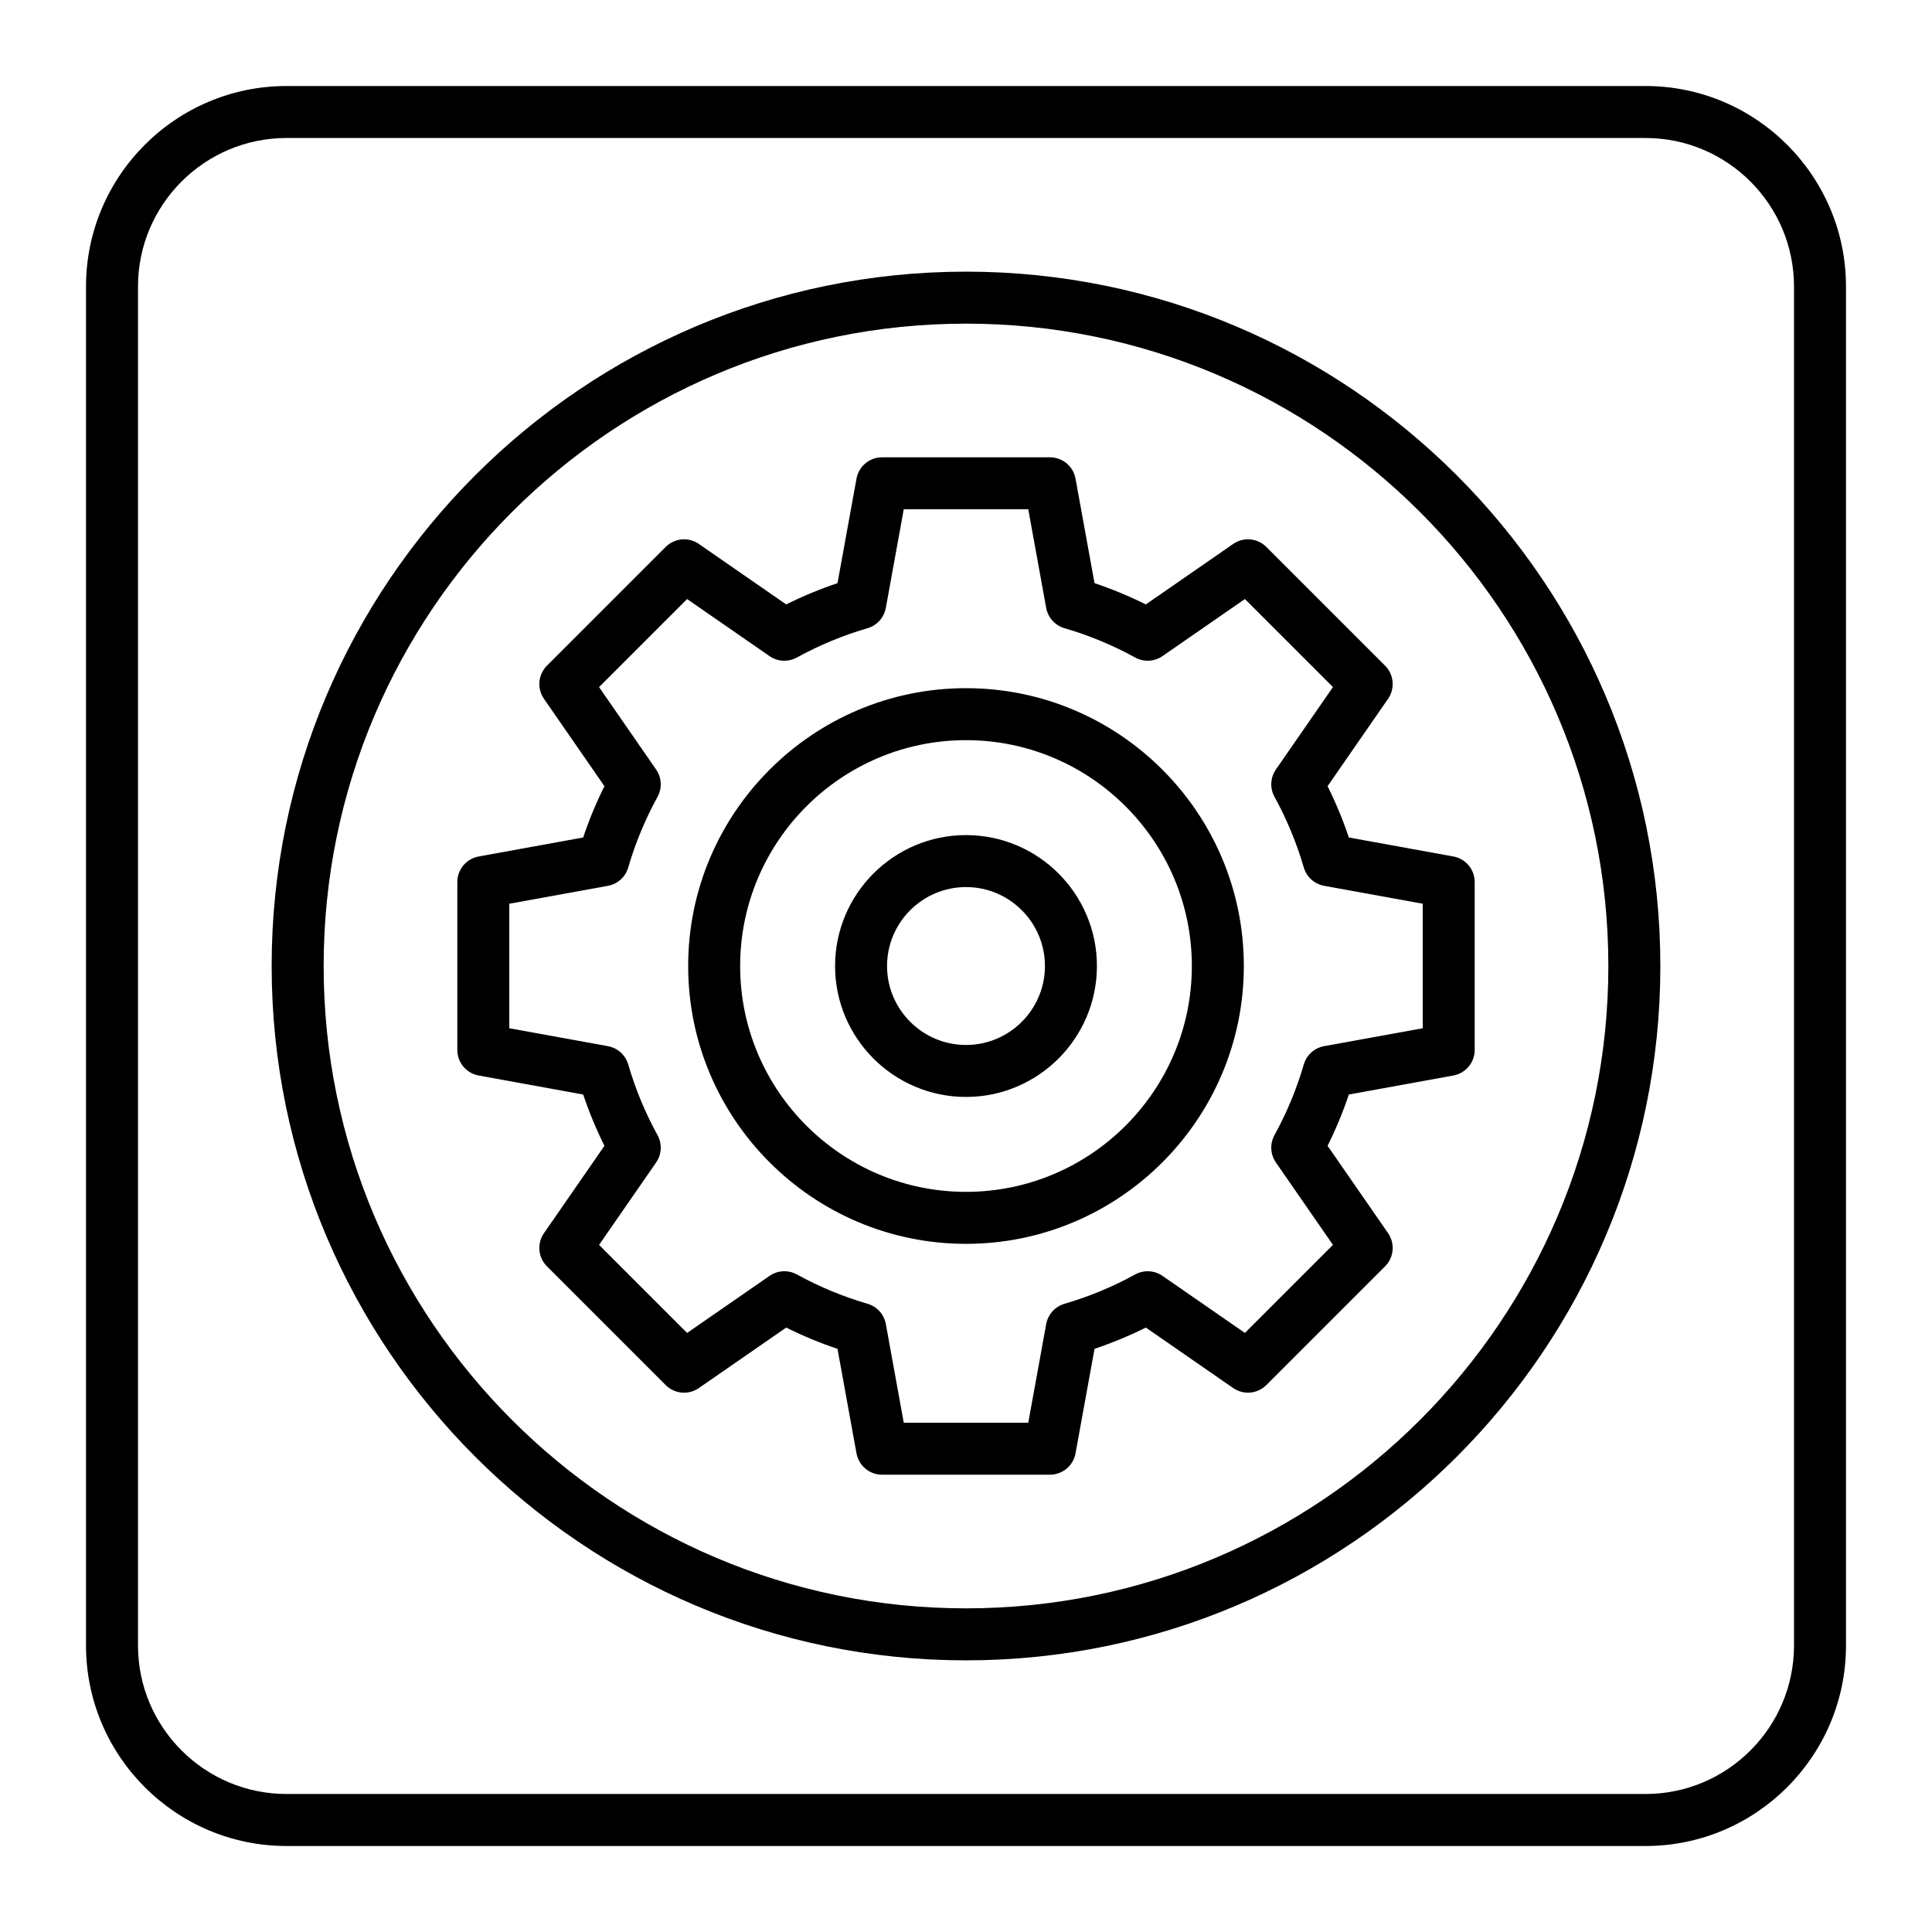
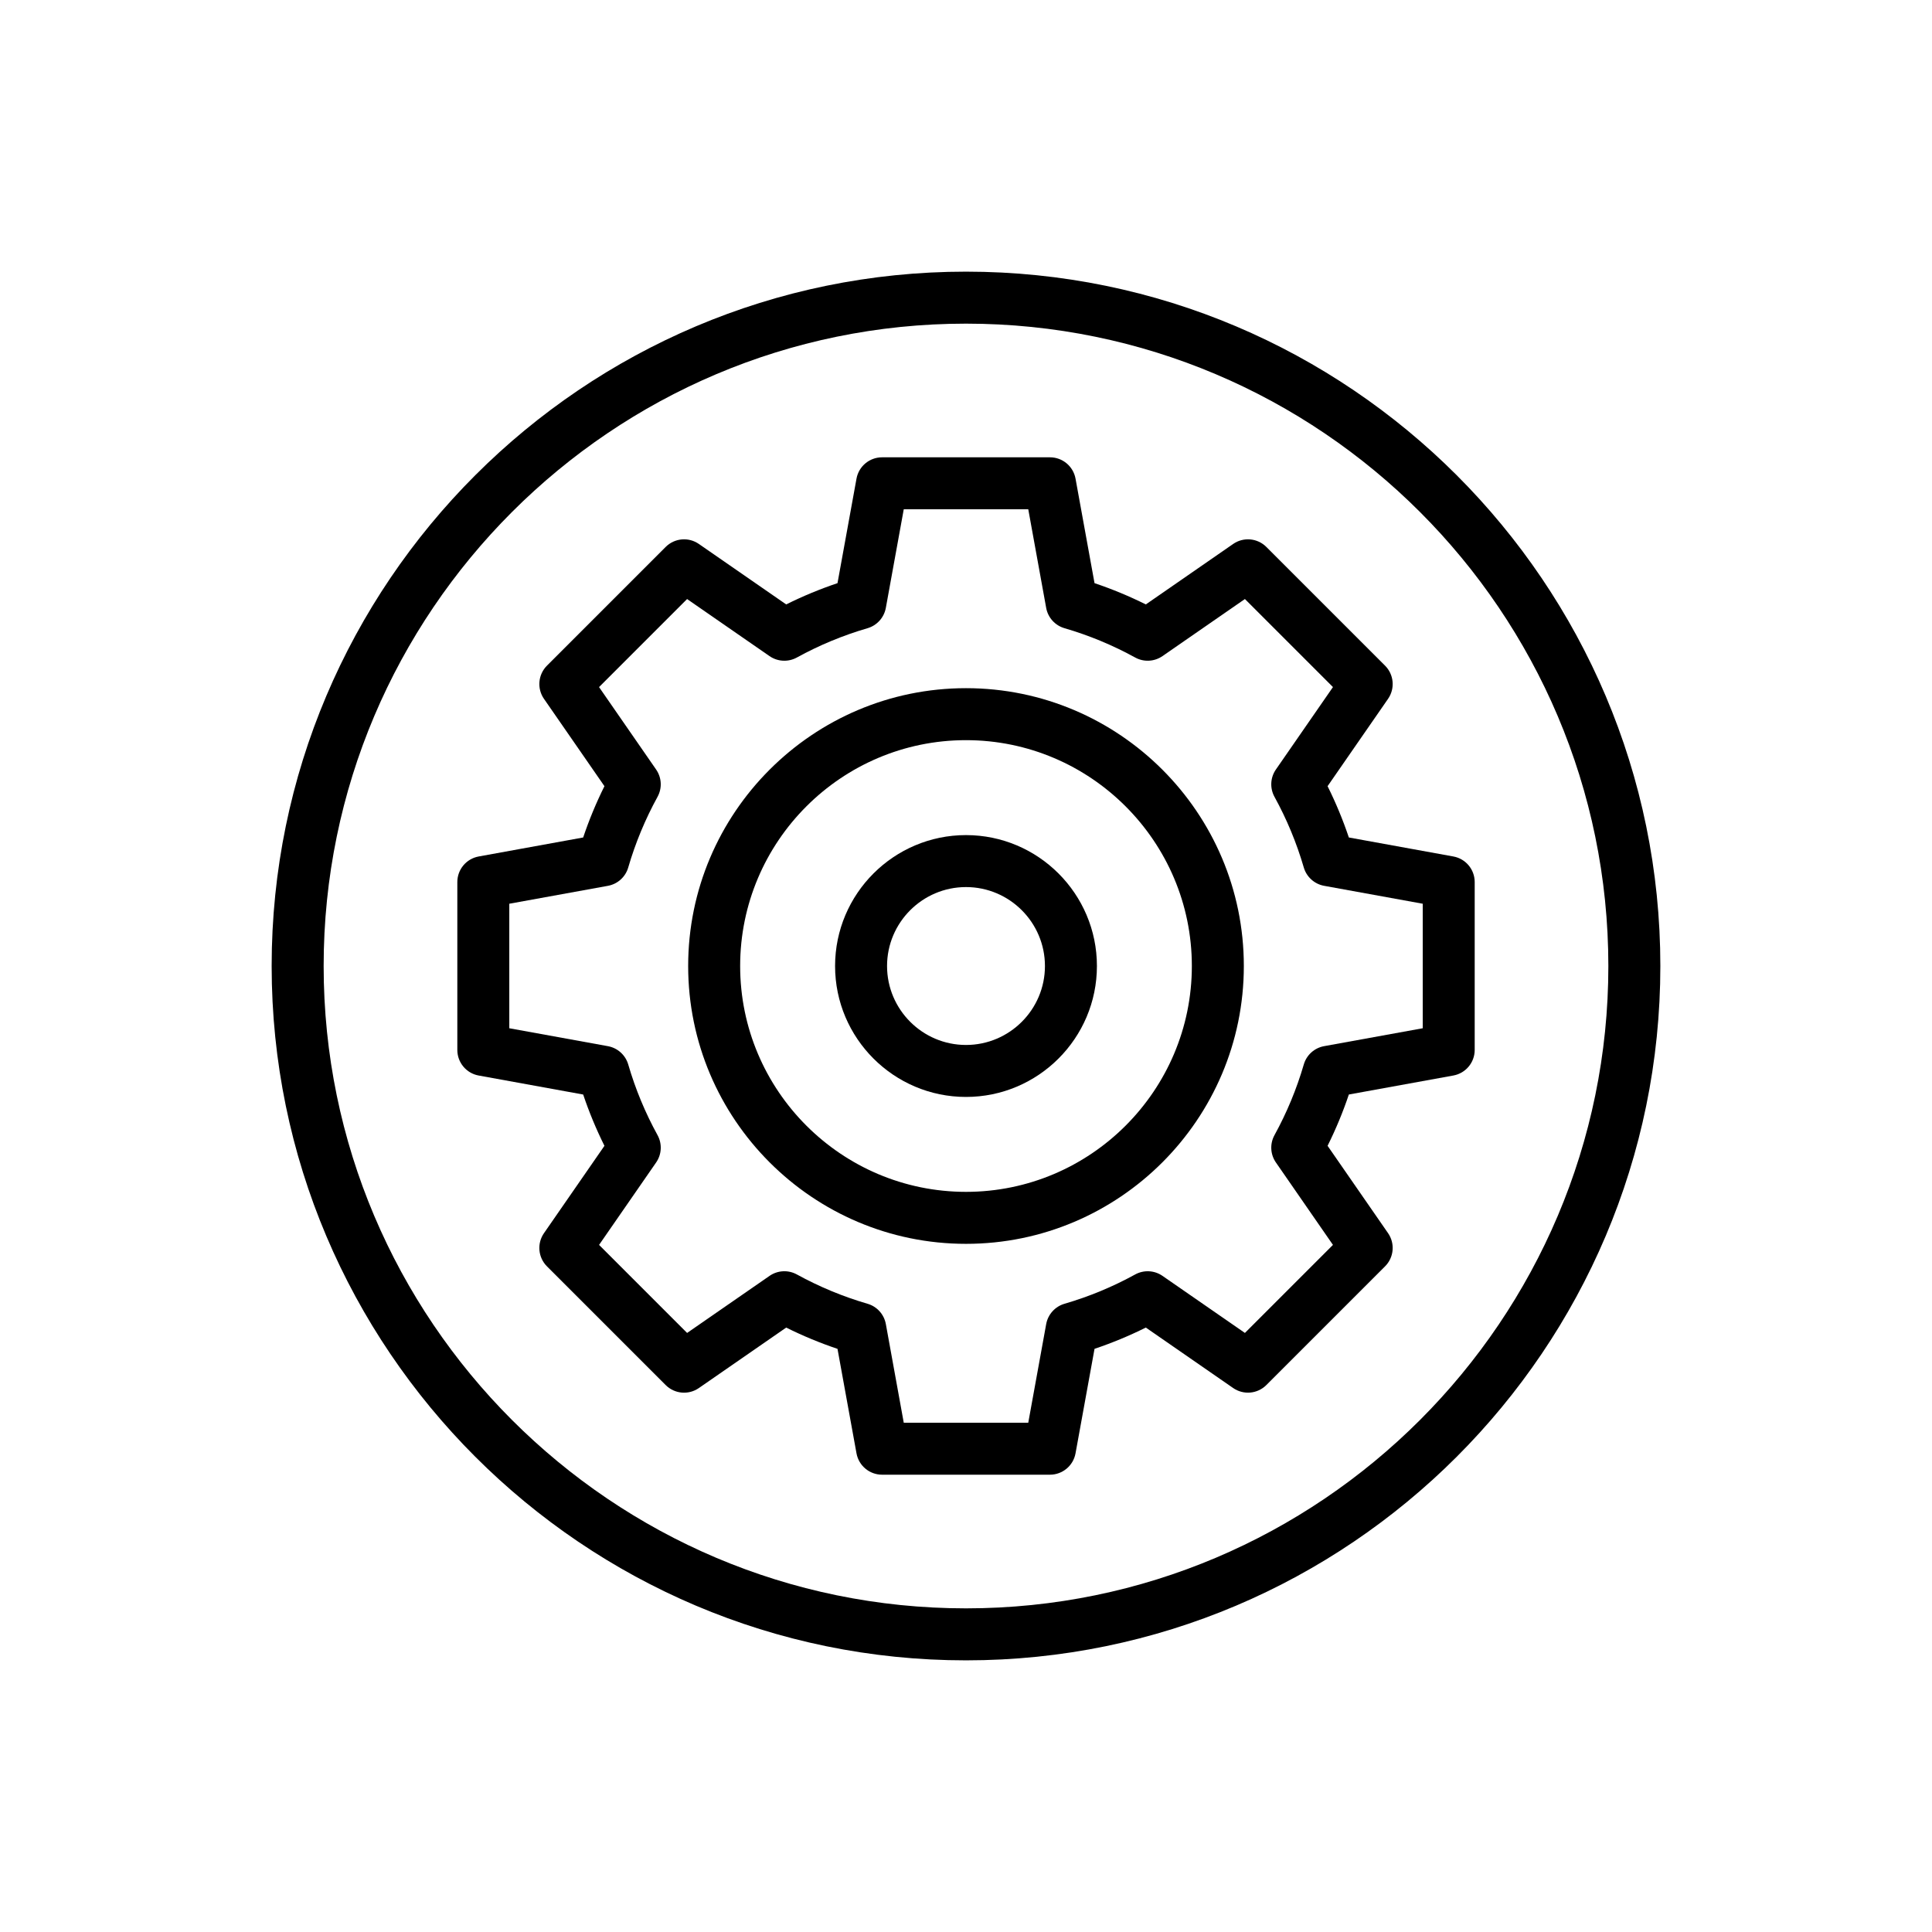
<svg xmlns="http://www.w3.org/2000/svg" fill="#000000" width="800px" height="800px" version="1.1" viewBox="144 144 512 512">
  <g>
-     <path d="m580.07 633.21h-360.14c-29.301 0-53.137-23.836-53.137-53.137v-360.14c0-29.301 23.836-53.137 53.137-53.137h360.14c29.297 0 53.137 23.836 53.137 53.137v360.14c0 29.301-23.836 53.137-53.137 53.137zm-360.14-452.64c-21.703 0-39.359 17.656-39.359 39.359v360.14c0 21.703 17.656 39.359 39.359 39.359h360.14c21.703 0 39.359-17.656 39.359-39.359v-360.14c0-21.703-17.656-39.359-39.359-39.359z" />
    <path d="m400 584.01c-101.46 0-184.01-82.547-184.01-184.01-0.004-101.46 82.543-184.01 184.01-184.01 101.46 0 184.01 82.547 184.01 184.01 0 101.46-82.547 184.01-184.01 184.01zm0-354.24c-93.867 0-170.23 76.367-170.23 170.23s76.367 170.23 170.23 170.23 170.23-76.367 170.23-170.23c-0.004-93.867-76.367-170.23-170.23-170.23z" />
    <path d="m400 473.63c-40.598 0-73.629-33.027-73.629-73.629 0-40.598 33.031-73.629 73.629-73.629 40.602 0 73.629 33.031 73.629 73.629s-33.031 73.629-73.629 73.629zm0-133.48c-33.004 0-59.852 26.852-59.852 59.852 0 33.004 26.852 59.852 59.852 59.852 33.004 0 59.852-26.848 59.852-59.852 0-33-26.848-59.852-59.852-59.852z" />
    <path d="m400 434.7c-19.133 0-34.695-15.566-34.695-34.695 0-19.133 15.566-34.695 34.695-34.695 19.133 0 34.695 15.566 34.695 34.695s-15.566 34.695-34.695 34.695zm0-55.617c-11.535 0-20.922 9.387-20.922 20.922s9.387 20.922 20.922 20.922 20.922-9.383 20.922-20.922c-0.004-11.539-9.387-20.922-20.922-20.922z" />
    <path d="m422.25 534.81h-44.492c-3.328 0-6.18-2.383-6.777-5.656l-5.035-27.695c-4.652-1.562-9.199-3.449-13.594-5.637l-23.148 16.027c-2.738 1.898-6.438 1.562-8.793-0.793l-31.461-31.461c-2.356-2.356-2.688-6.055-0.793-8.793l16.027-23.148c-2.188-4.394-4.074-8.945-5.637-13.594l-27.695-5.035c-3.277-0.594-5.656-3.449-5.656-6.777v-44.496c0-3.328 2.379-6.18 5.656-6.777l27.695-5.035c1.562-4.652 3.445-9.199 5.637-13.594l-16.027-23.148c-1.895-2.738-1.562-6.438 0.793-8.793l31.461-31.461c2.356-2.356 6.055-2.688 8.793-0.793l23.148 16.027c4.394-2.188 8.945-4.074 13.594-5.637l5.035-27.695c0.594-3.277 3.449-5.656 6.777-5.656h44.492c3.328 0 6.18 2.379 6.777 5.656l5.035 27.695c4.652 1.562 9.199 3.445 13.594 5.637l23.148-16.027c2.734-1.895 6.438-1.562 8.793 0.793l31.461 31.461c2.356 2.356 2.688 6.055 0.793 8.793l-16.027 23.148c2.188 4.394 4.074 8.941 5.637 13.594l27.695 5.035c3.277 0.594 5.656 3.449 5.656 6.777v44.492c0 3.328-2.383 6.18-5.656 6.777l-27.695 5.035c-1.562 4.652-3.449 9.199-5.637 13.594l16.027 23.148c1.895 2.738 1.562 6.438-0.793 8.793l-31.461 31.461c-2.356 2.356-6.055 2.684-8.793 0.793l-23.148-16.027c-4.394 2.188-8.941 4.074-13.594 5.637l-5.035 27.695c-0.598 3.277-3.449 5.66-6.777 5.66zm-38.746-13.777h32.996l4.75-26.137c0.469-2.566 2.348-4.652 4.852-5.383 6.496-1.891 12.797-4.504 18.727-7.766 2.289-1.258 5.094-1.113 7.238 0.371l21.848 15.125 23.332-23.332-15.125-21.848c-1.484-2.148-1.629-4.949-0.371-7.238 3.262-5.934 5.875-12.234 7.766-18.73 0.73-2.508 2.812-4.383 5.383-4.852l26.137-4.746v-32.996l-26.137-4.75c-2.566-0.469-4.652-2.348-5.383-4.852-1.891-6.496-4.504-12.797-7.766-18.73-1.258-2.289-1.113-5.094 0.371-7.238l15.125-21.848-23.332-23.332-21.848 15.125c-2.144 1.484-4.949 1.633-7.238 0.371-5.934-3.262-12.234-5.875-18.73-7.766-2.508-0.73-4.387-2.812-4.852-5.383l-4.746-26.133h-32.996l-4.75 26.137c-0.469 2.566-2.348 4.652-4.852 5.383-6.492 1.887-12.793 4.5-18.73 7.766-2.289 1.258-5.09 1.113-7.238-0.371l-21.848-15.125-23.332 23.332 15.125 21.848c1.488 2.148 1.629 4.949 0.371 7.238-3.262 5.934-5.875 12.234-7.766 18.73-0.73 2.508-2.812 4.383-5.383 4.852l-26.133 4.746v32.996l26.137 4.75c2.566 0.469 4.652 2.348 5.383 4.852 1.887 6.492 4.5 12.793 7.766 18.727 1.258 2.289 1.113 5.094-0.371 7.238l-15.125 21.848 23.332 23.332 21.848-15.125c2.148-1.488 4.949-1.633 7.238-0.375 5.934 3.262 12.234 5.875 18.73 7.766 2.508 0.73 4.383 2.812 4.852 5.383z" />
  </g>
</svg>